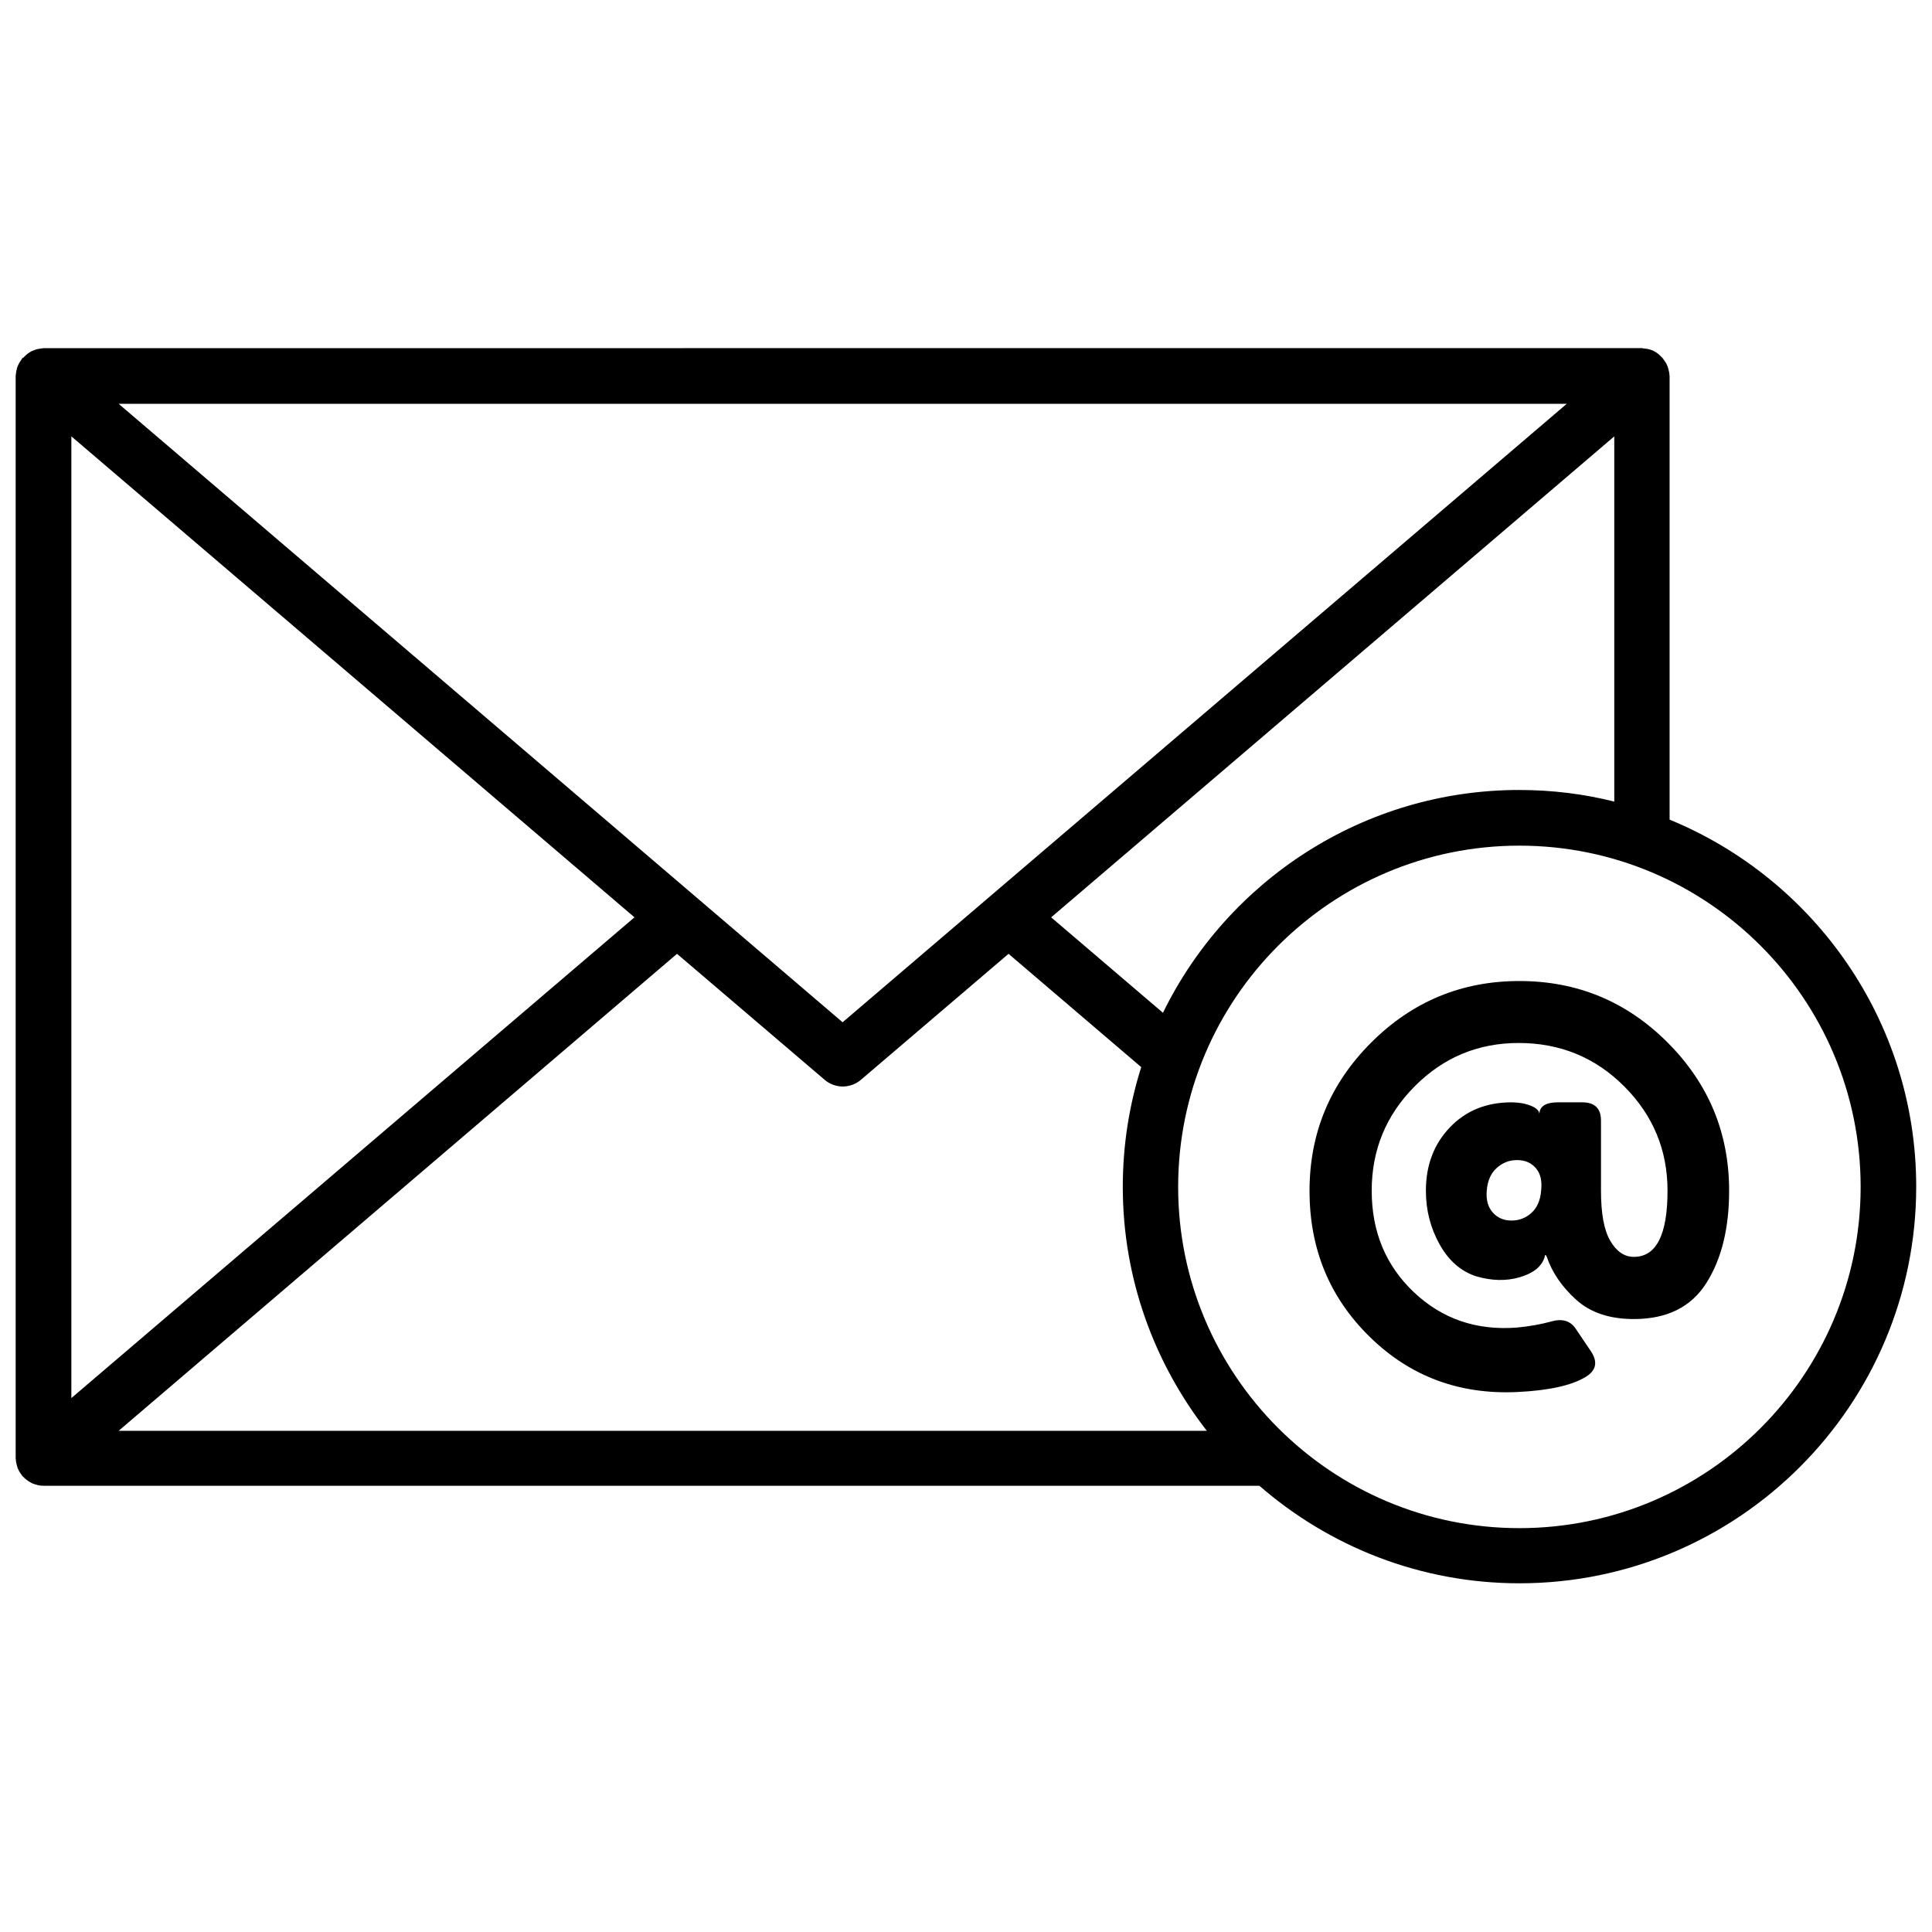
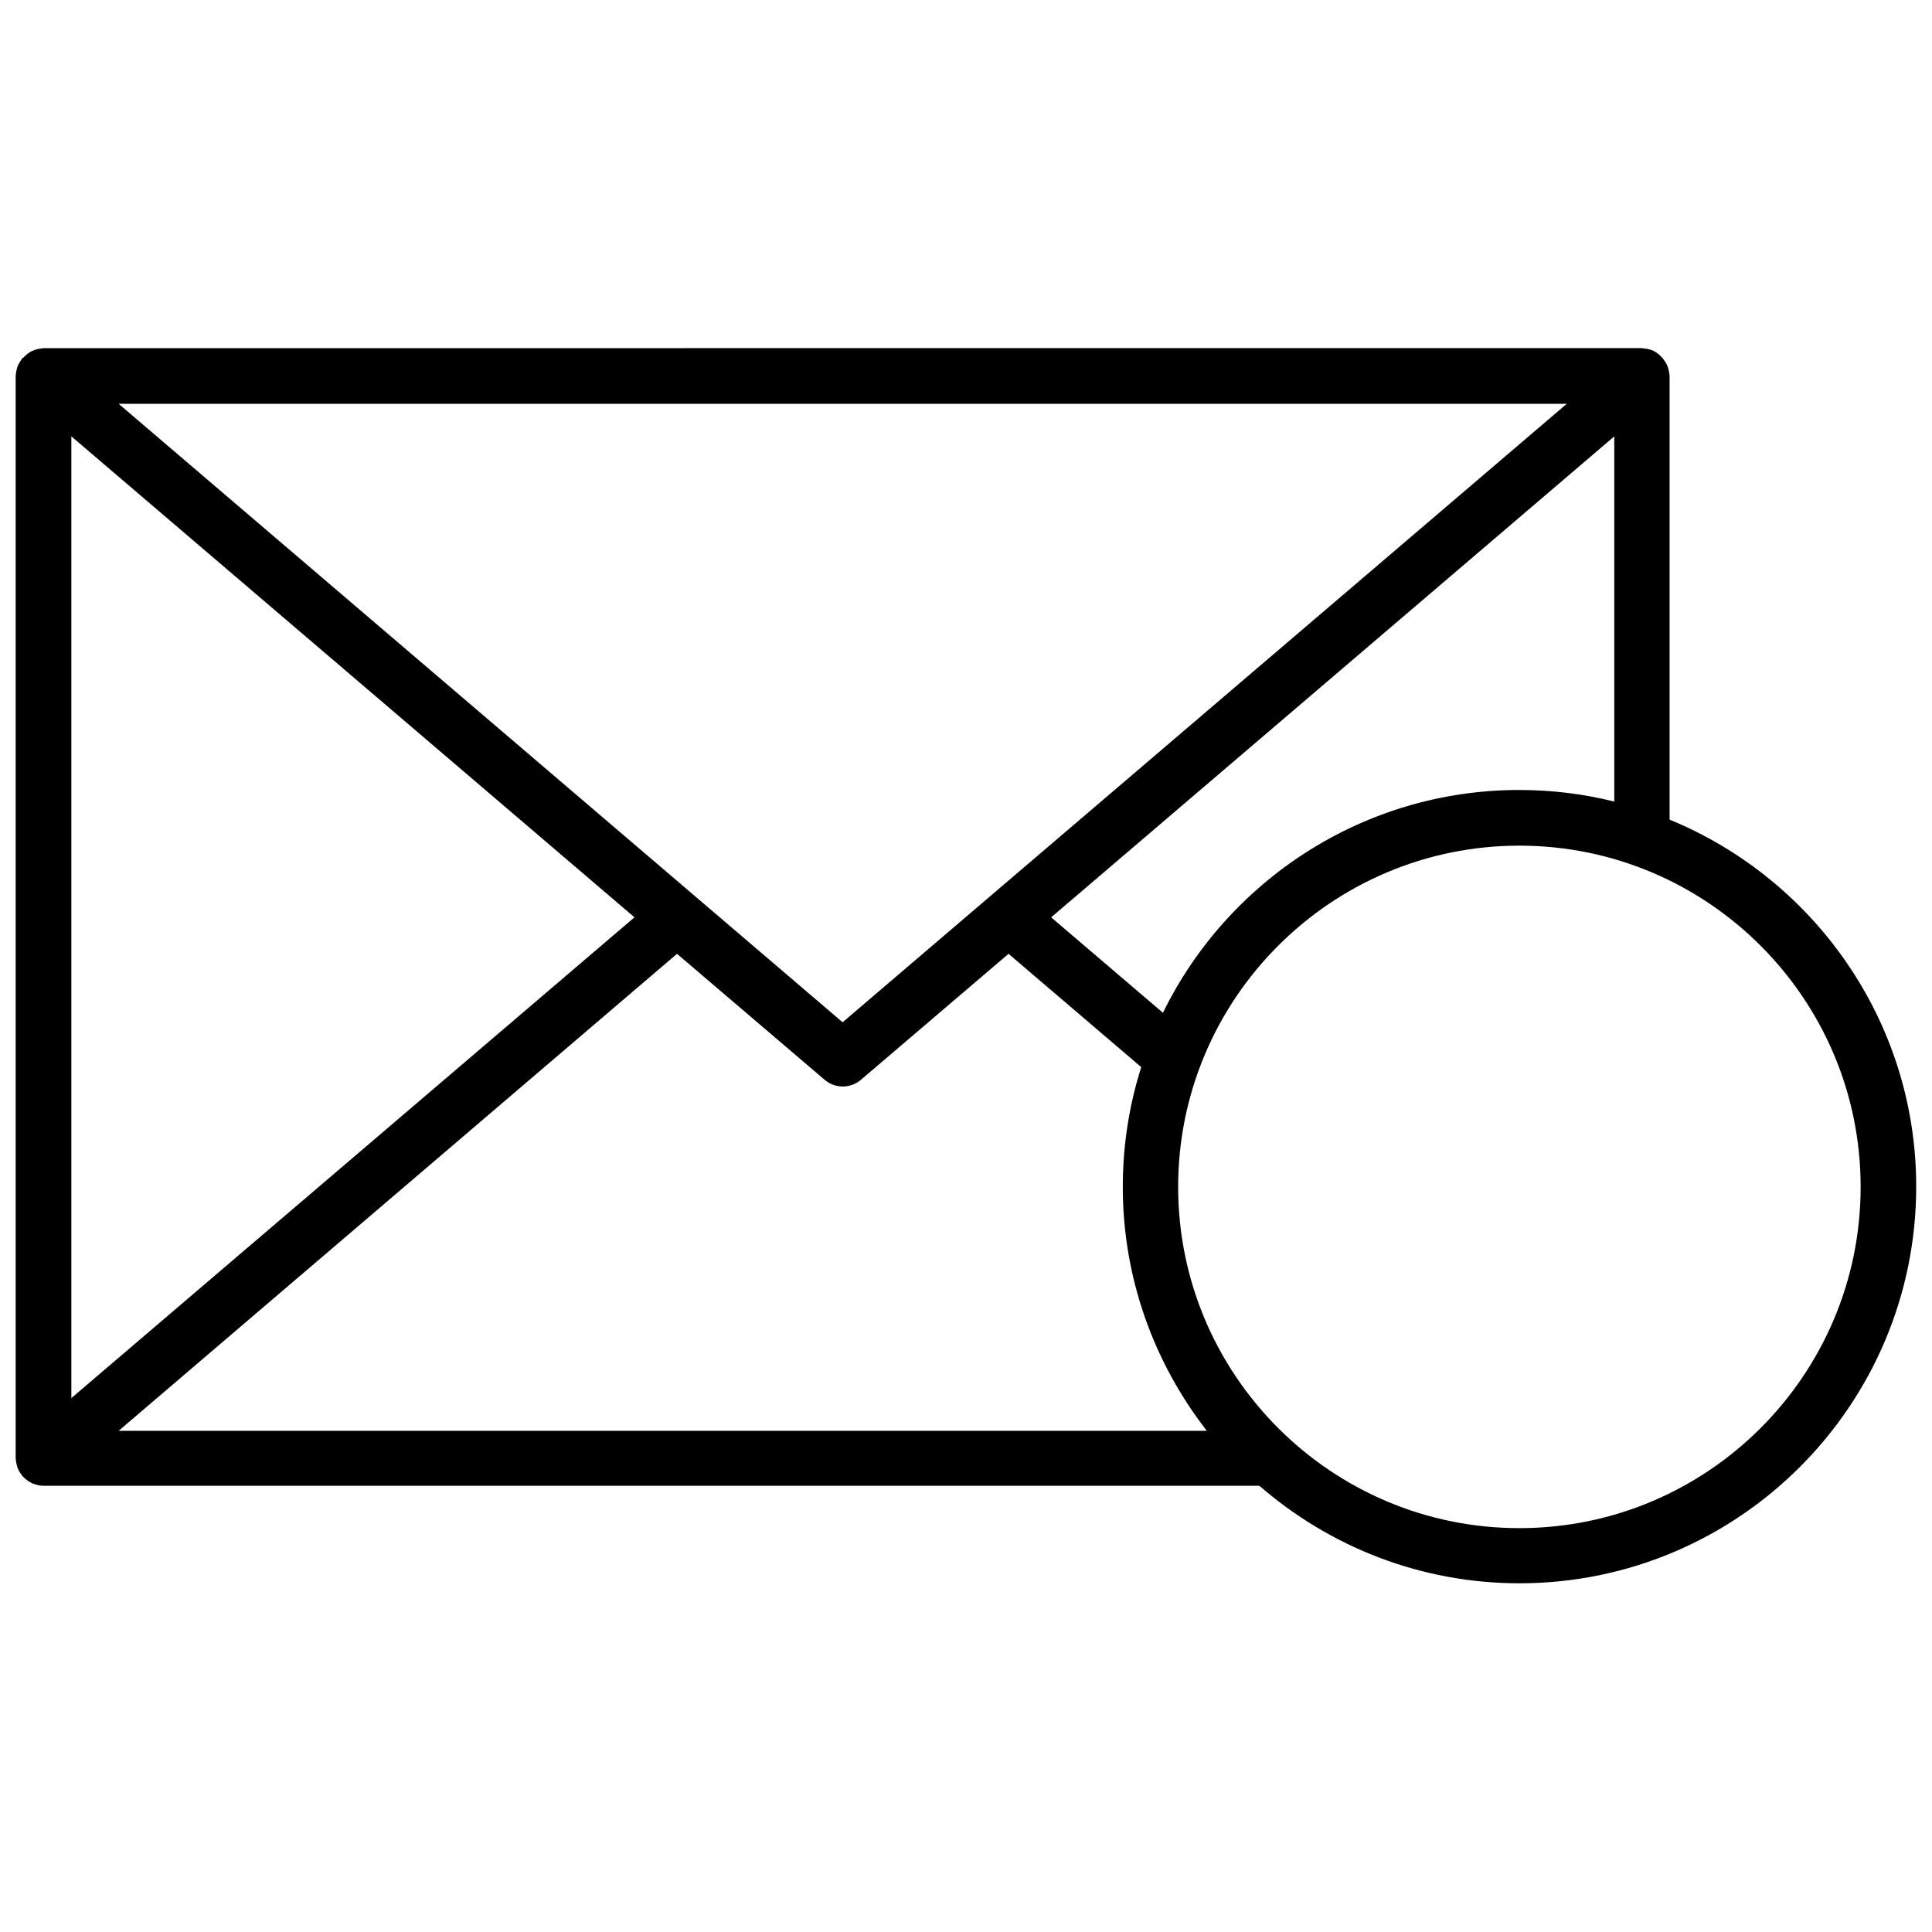
<svg xmlns="http://www.w3.org/2000/svg" width="800px" height="800px" version="1.1" viewBox="144 144 512 512">
  <defs>
    <clipPath id="a">
      <path d="m148.09 236h503.81v328h-503.81z" />
    </clipPath>
  </defs>
-   <path d="m546.66 403.98c-15.316 0-28.414 5.441-39.297 16.324-10.883 10.883-16.324 23.98-16.324 39.297 0 15.418 5.34 28.312 16.02 38.742 10.68 10.43 23.68 15.266 38.996 14.559 8.465-0.402 14.559-1.762 18.289-4.082 2.719-1.715 3.125-3.981 1.211-6.801l-3.777-5.594c-1.41-2.316-3.578-3.074-6.5-2.266-2.922 0.805-6.047 1.359-9.371 1.664-10.68 0.805-19.75-2.316-27.207-9.371-7.457-7.055-11.184-16.02-11.184-26.902 0-10.781 3.777-20 11.387-27.66 7.609-7.656 16.777-11.488 27.559-11.488 10.984 0 20.305 3.828 27.961 11.488 7.656 7.656 11.488 16.879 11.488 27.66 0 11.688-2.973 17.531-8.918 17.531-2.519 0-4.586-1.41-6.246-4.231-1.664-2.82-2.469-7.254-2.469-13.301v-18.59c0-3.223-1.664-4.836-4.988-4.836h-6.348c-3.324 0-4.988 1.059-4.988 3.176 0-0.906-0.754-1.664-2.266-2.266-1.512-0.605-3.223-0.906-5.141-0.906-6.648 0-12.09 2.215-16.324 6.648-4.231 4.434-6.348 10.027-6.348 16.777 0 5.141 1.211 9.875 3.629 14.207s5.644 7.152 9.672 8.465c4.133 1.211 7.961 1.309 11.586 0.25 3.578-1.059 5.742-2.769 6.551-5.238 0.102-0.805 0.301-0.855 0.605-0.152 1.41 4.133 3.981 7.91 7.758 11.336s8.867 5.141 15.316 5.141c8.766 0 15.164-3.176 19.195-9.523 4.031-6.348 6.047-14.508 6.047-24.484 0-15.316-5.441-28.414-16.324-39.297-10.832-10.84-23.934-16.277-39.25-16.277zm5.746 55.617c-0.203 2.519-1.059 4.484-2.57 5.844s-3.273 2.016-5.289 2.016-3.68-0.707-4.938-2.117c-1.258-1.41-1.812-3.324-1.613-5.742 0.203-2.621 1.059-4.637 2.621-6.047 1.562-1.41 3.324-2.117 5.391-2.117 2.117 0 3.777 0.707 4.988 2.117 1.258 1.414 1.711 3.43 1.41 6.047z" />
  <g clip-path="url(#a)">
    <path d="m586.46 361.21v-117.54c0-0.152-0.051-0.25-0.051-0.402 0-0.25-0.051-0.504-0.102-0.754-0.051-0.25-0.102-0.453-0.152-0.656-0.051-0.25-0.152-0.453-0.203-0.707-0.102-0.25-0.203-0.453-0.301-0.656-0.102-0.203-0.203-0.402-0.352-0.605-0.152-0.203-0.301-0.453-0.453-0.656-0.102-0.102-0.152-0.203-0.203-0.301-0.051-0.051-0.152-0.102-0.203-0.203-0.203-0.203-0.352-0.352-0.555-0.555-0.152-0.152-0.352-0.301-0.504-0.453-0.203-0.152-0.402-0.25-0.605-0.402-0.203-0.102-0.402-0.25-0.605-0.352-0.203-0.102-0.453-0.152-0.656-0.25-0.25-0.102-0.453-0.152-0.707-0.203-0.203-0.051-0.453-0.102-0.656-0.102-0.25-0.051-0.504-0.051-0.754-0.102-0.102 0-0.203-0.051-0.25-0.051l-423.59 0.004c-0.102 0-0.203 0-0.25 0.051-0.25 0-0.504 0.051-0.754 0.102-0.25 0.051-0.453 0.051-0.656 0.102-0.305 0.098-0.559 0.148-0.758 0.25-0.203 0.102-0.453 0.152-0.656 0.25-0.203 0.102-0.402 0.203-0.605 0.352-0.203 0.102-0.402 0.25-0.605 0.402-0.203 0.152-0.352 0.301-0.504 0.453-0.203 0.152-0.402 0.352-0.555 0.555-0.148 0.004-0.199 0.051-0.25 0.102-0.102 0.102-0.152 0.203-0.203 0.301-0.152 0.203-0.301 0.402-0.453 0.656-0.102 0.203-0.25 0.402-0.352 0.605-0.102 0.203-0.203 0.453-0.301 0.656-0.102 0.25-0.152 0.453-0.203 0.707-0.051 0.203-0.102 0.453-0.152 0.656-0.051 0.25-0.051 0.504-0.102 0.754 0 0.152-0.051 0.25-0.051 0.402l0.004 286.87c0 0.152 0.051 0.25 0.051 0.402 0 0.25 0.051 0.504 0.102 0.754s0.102 0.453 0.152 0.656c0.051 0.25 0.152 0.453 0.203 0.707 0.102 0.25 0.203 0.453 0.301 0.656 0.102 0.203 0.203 0.402 0.352 0.605 0.152 0.203 0.301 0.453 0.453 0.656 0.102 0.102 0.152 0.203 0.203 0.301 0.051 0.051 0.152 0.102 0.203 0.152 0.203 0.25 0.453 0.453 0.707 0.656 0.152 0.102 0.301 0.25 0.453 0.352 0.25 0.203 0.555 0.352 0.855 0.504 0.152 0.102 0.301 0.203 0.453 0.25 0.352 0.152 0.754 0.25 1.109 0.352 0.102 0.051 0.203 0.051 0.301 0.102 0.504 0.102 1.008 0.152 1.512 0.152h322.19c18.488 16.07 42.57 25.844 68.922 25.844 57.988 0 105.14-47.156 105.14-105.14-0.008-43.832-27.062-81.516-65.352-97.234zm-39.801-7.859c-41.465 0-77.387 24.133-94.465 59.047l-29.625-25.293 149.23-127.46v96.781c-8.055-2.016-16.469-3.07-25.137-3.07zm-383.75-93.711 149.23 127.46-149.23 127.41zm204.39 155.27-191.85-163.89h383.75zm-43.883-18.137 39.145 33.402c1.359 1.16 3.074 1.762 4.785 1.762 1.715 0 3.426-0.605 4.785-1.762l39.145-33.402 35.164 30.027c-3.176 10.027-4.887 20.656-4.887 31.738 0 24.336 8.363 46.754 22.27 64.641h-288.38zm223.24 152.2c-49.879 0-90.434-40.559-90.434-90.434 0-49.879 40.559-90.434 90.434-90.434 49.879 0 90.434 40.559 90.434 90.434s-40.555 90.434-90.434 90.434z" />
  </g>
</svg>